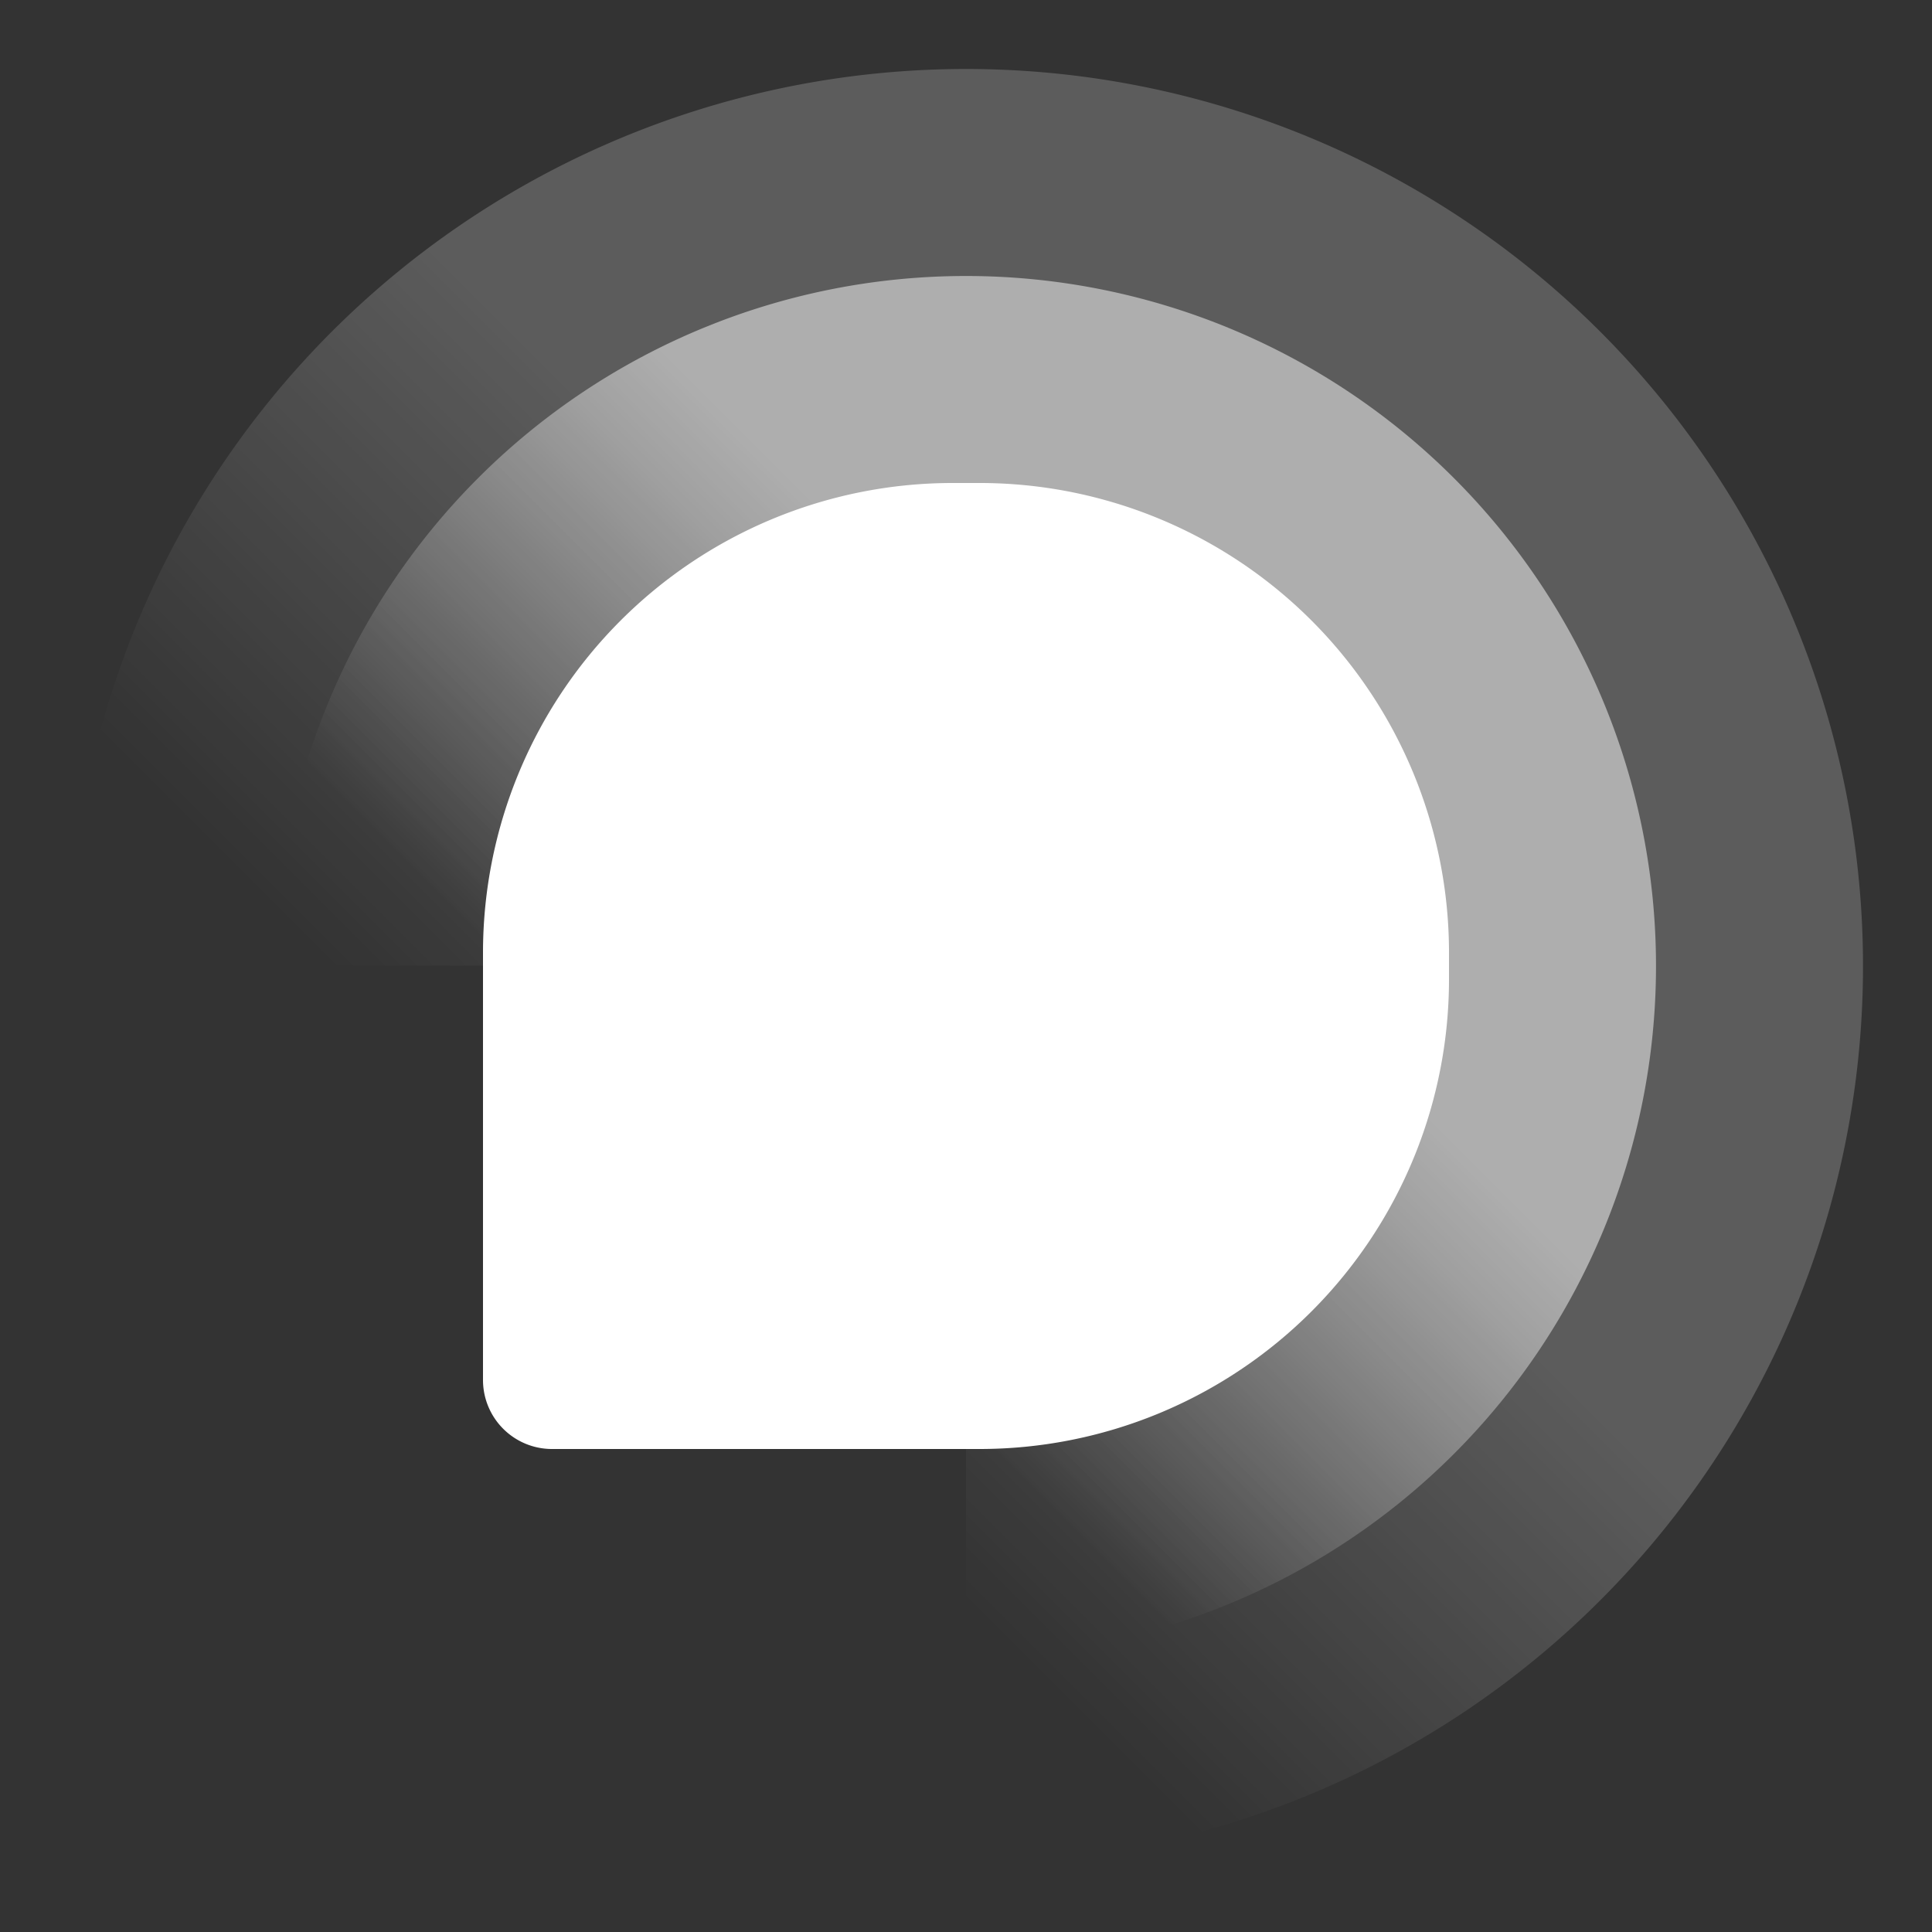
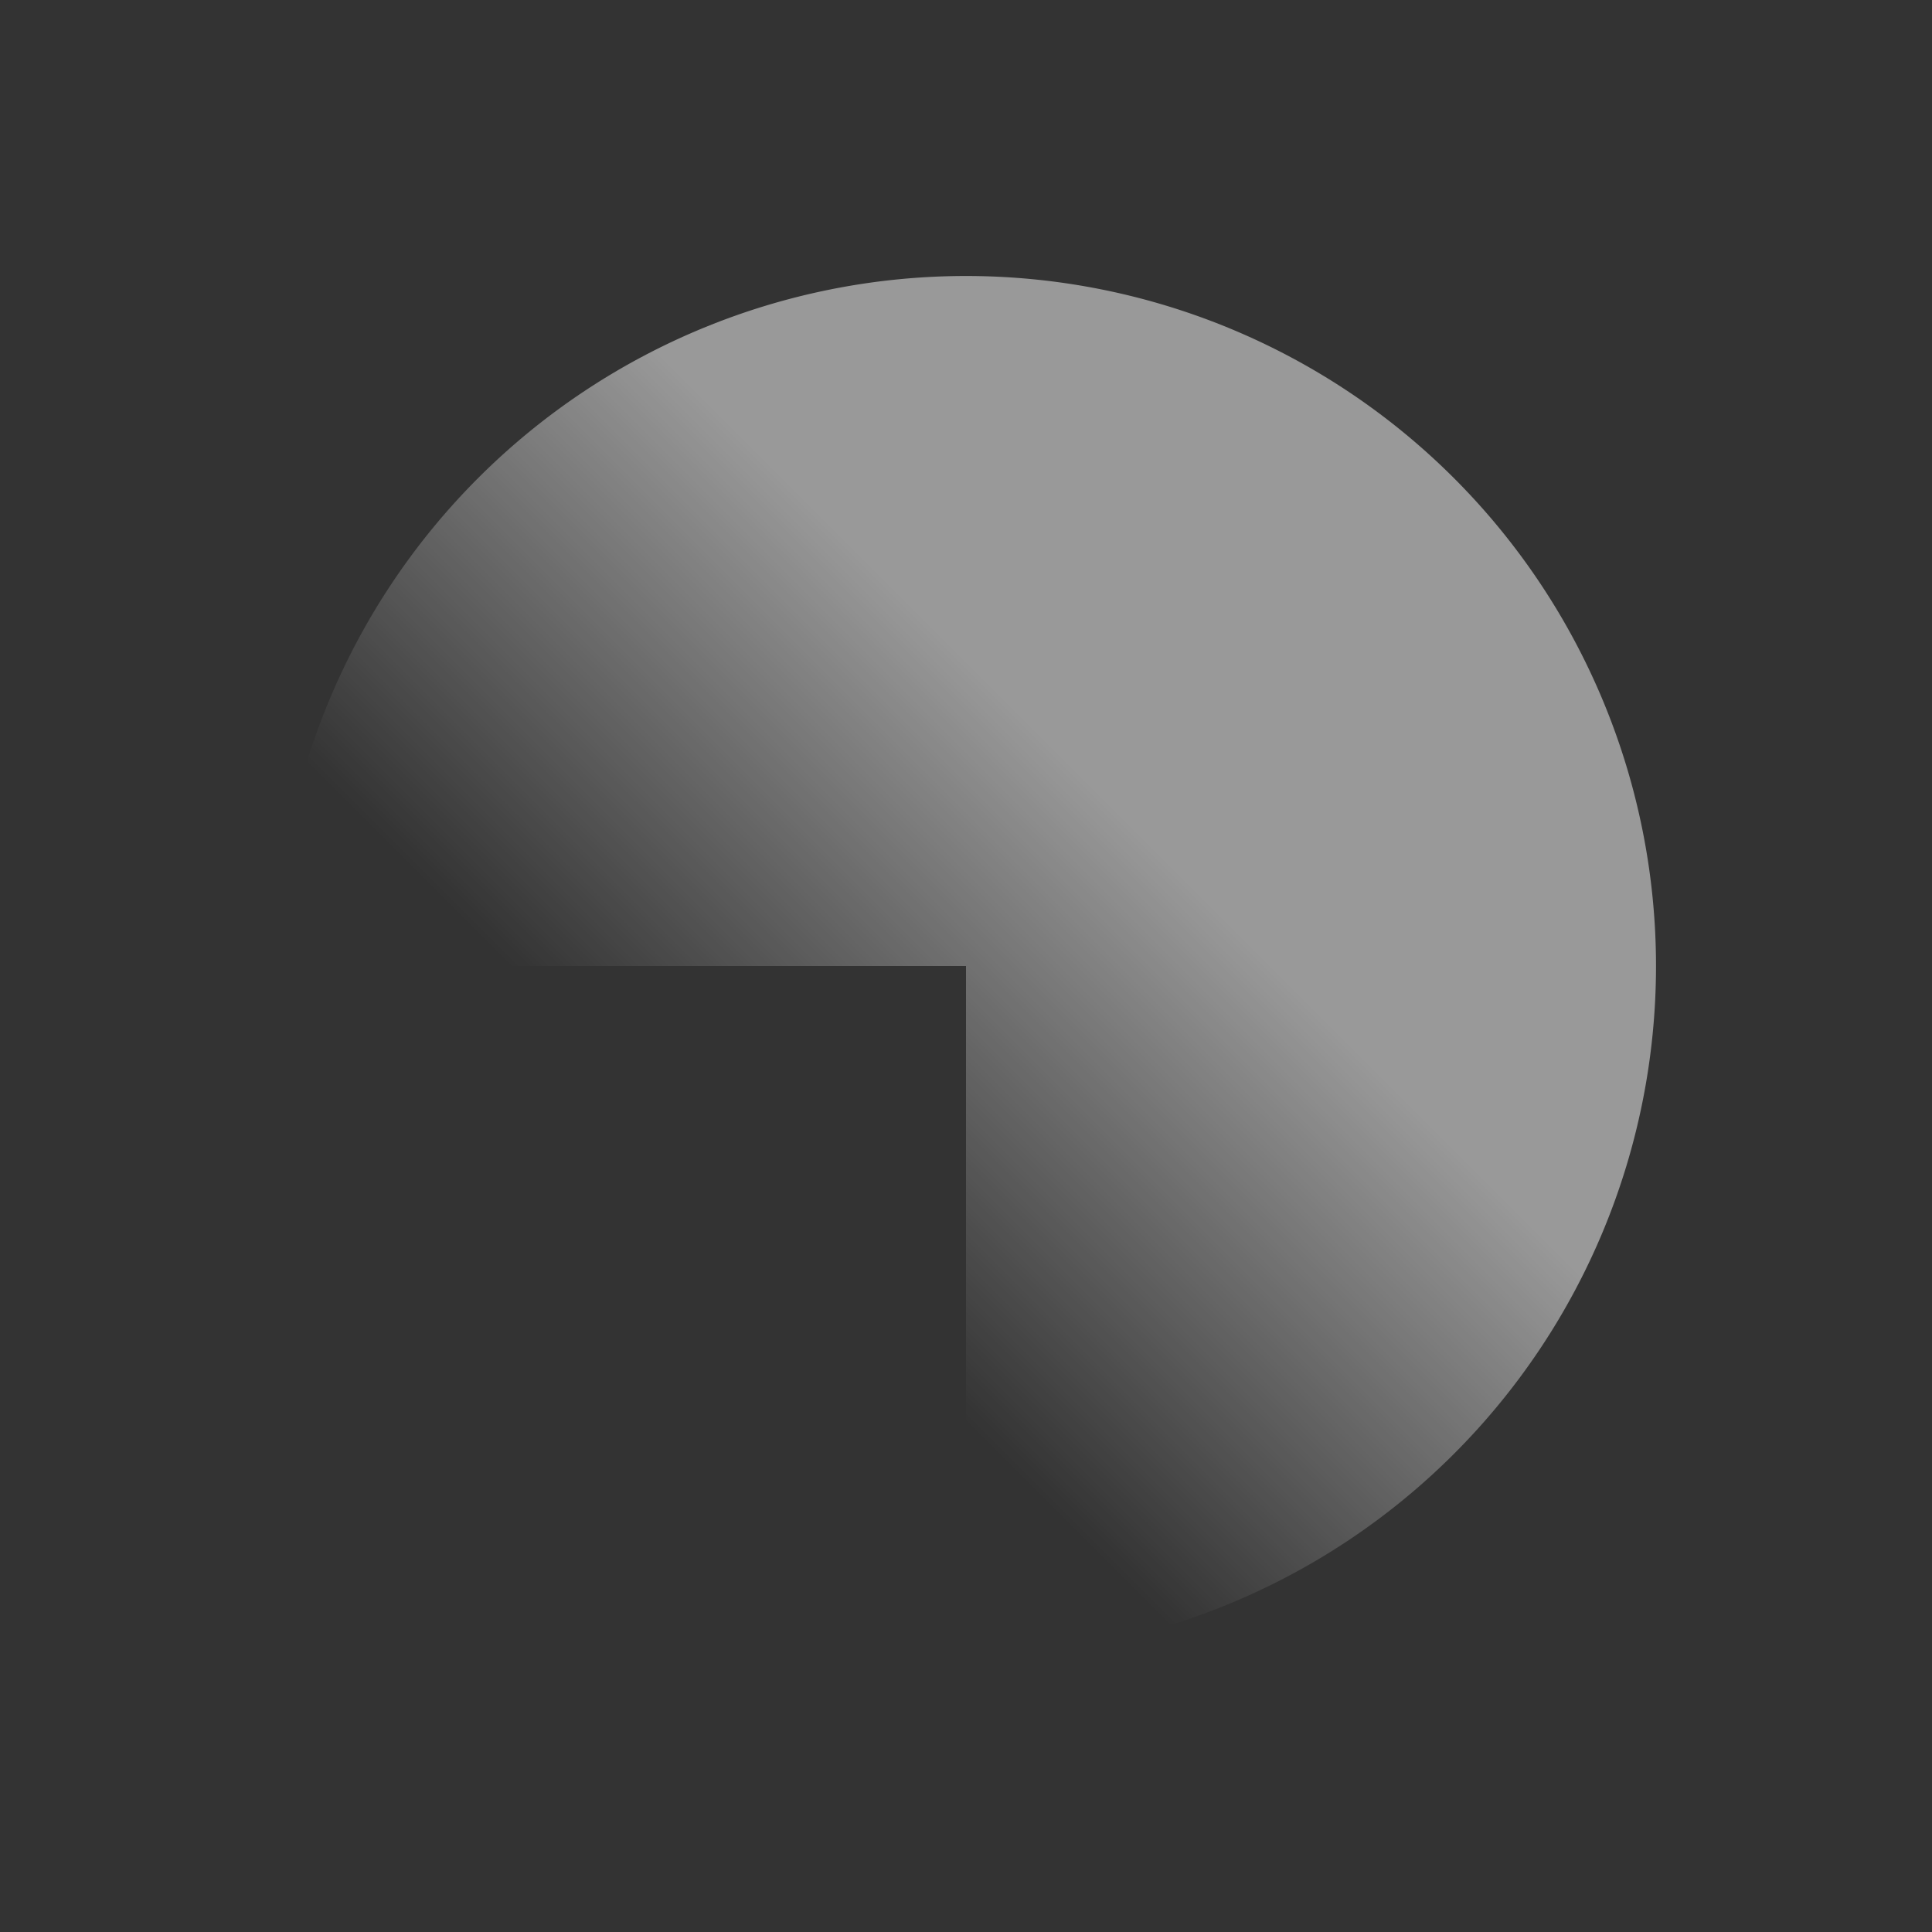
<svg xmlns="http://www.w3.org/2000/svg" width="48" height="48" fill="none">
  <rect width="100%" height="100%" fill="#333333" stroke="none" />
-   <path fill="url(#a)" d="M1.714 23.99A22.286 22.286 0 1 1 24 46.286V23.99H1.714Z" opacity=".2" />
  <path fill="url(#b)" d="M6.857 24A17.143 17.143 0 1 1 24 41.143V24H6.857Z" opacity=".5" />
-   <path fill="#fff" d="M23.639 12h.665a11.66 11.66 0 0 1 10.805 7.195c.588 1.418.891 2.938.891 4.473v.665a11.67 11.67 0 0 1-7.217 10.786 11.658 11.658 0 0 1-4.471.881H13.714A1.714 1.714 0 0 1 12 34.286V23.684A11.67 11.67 0 0 1 23.64 12Z" />
  <defs>
    <linearGradient id="a" x1="12.857" x2="39.743" y1="35.133" y2="8.256" gradientUnits="userSpaceOnUse">
      <stop offset=".12" stop-color="#fff" stop-opacity="0" />
      <stop offset=".5" stop-color="#fff" />
    </linearGradient>
    <linearGradient id="b" x1="15.438" x2="36.115" y1="32.572" y2="11.894" gradientUnits="userSpaceOnUse">
      <stop offset=".14" stop-color="#fff" stop-opacity="0" />
      <stop offset=".6" stop-color="#fff" />
    </linearGradient>
  </defs>
</svg>